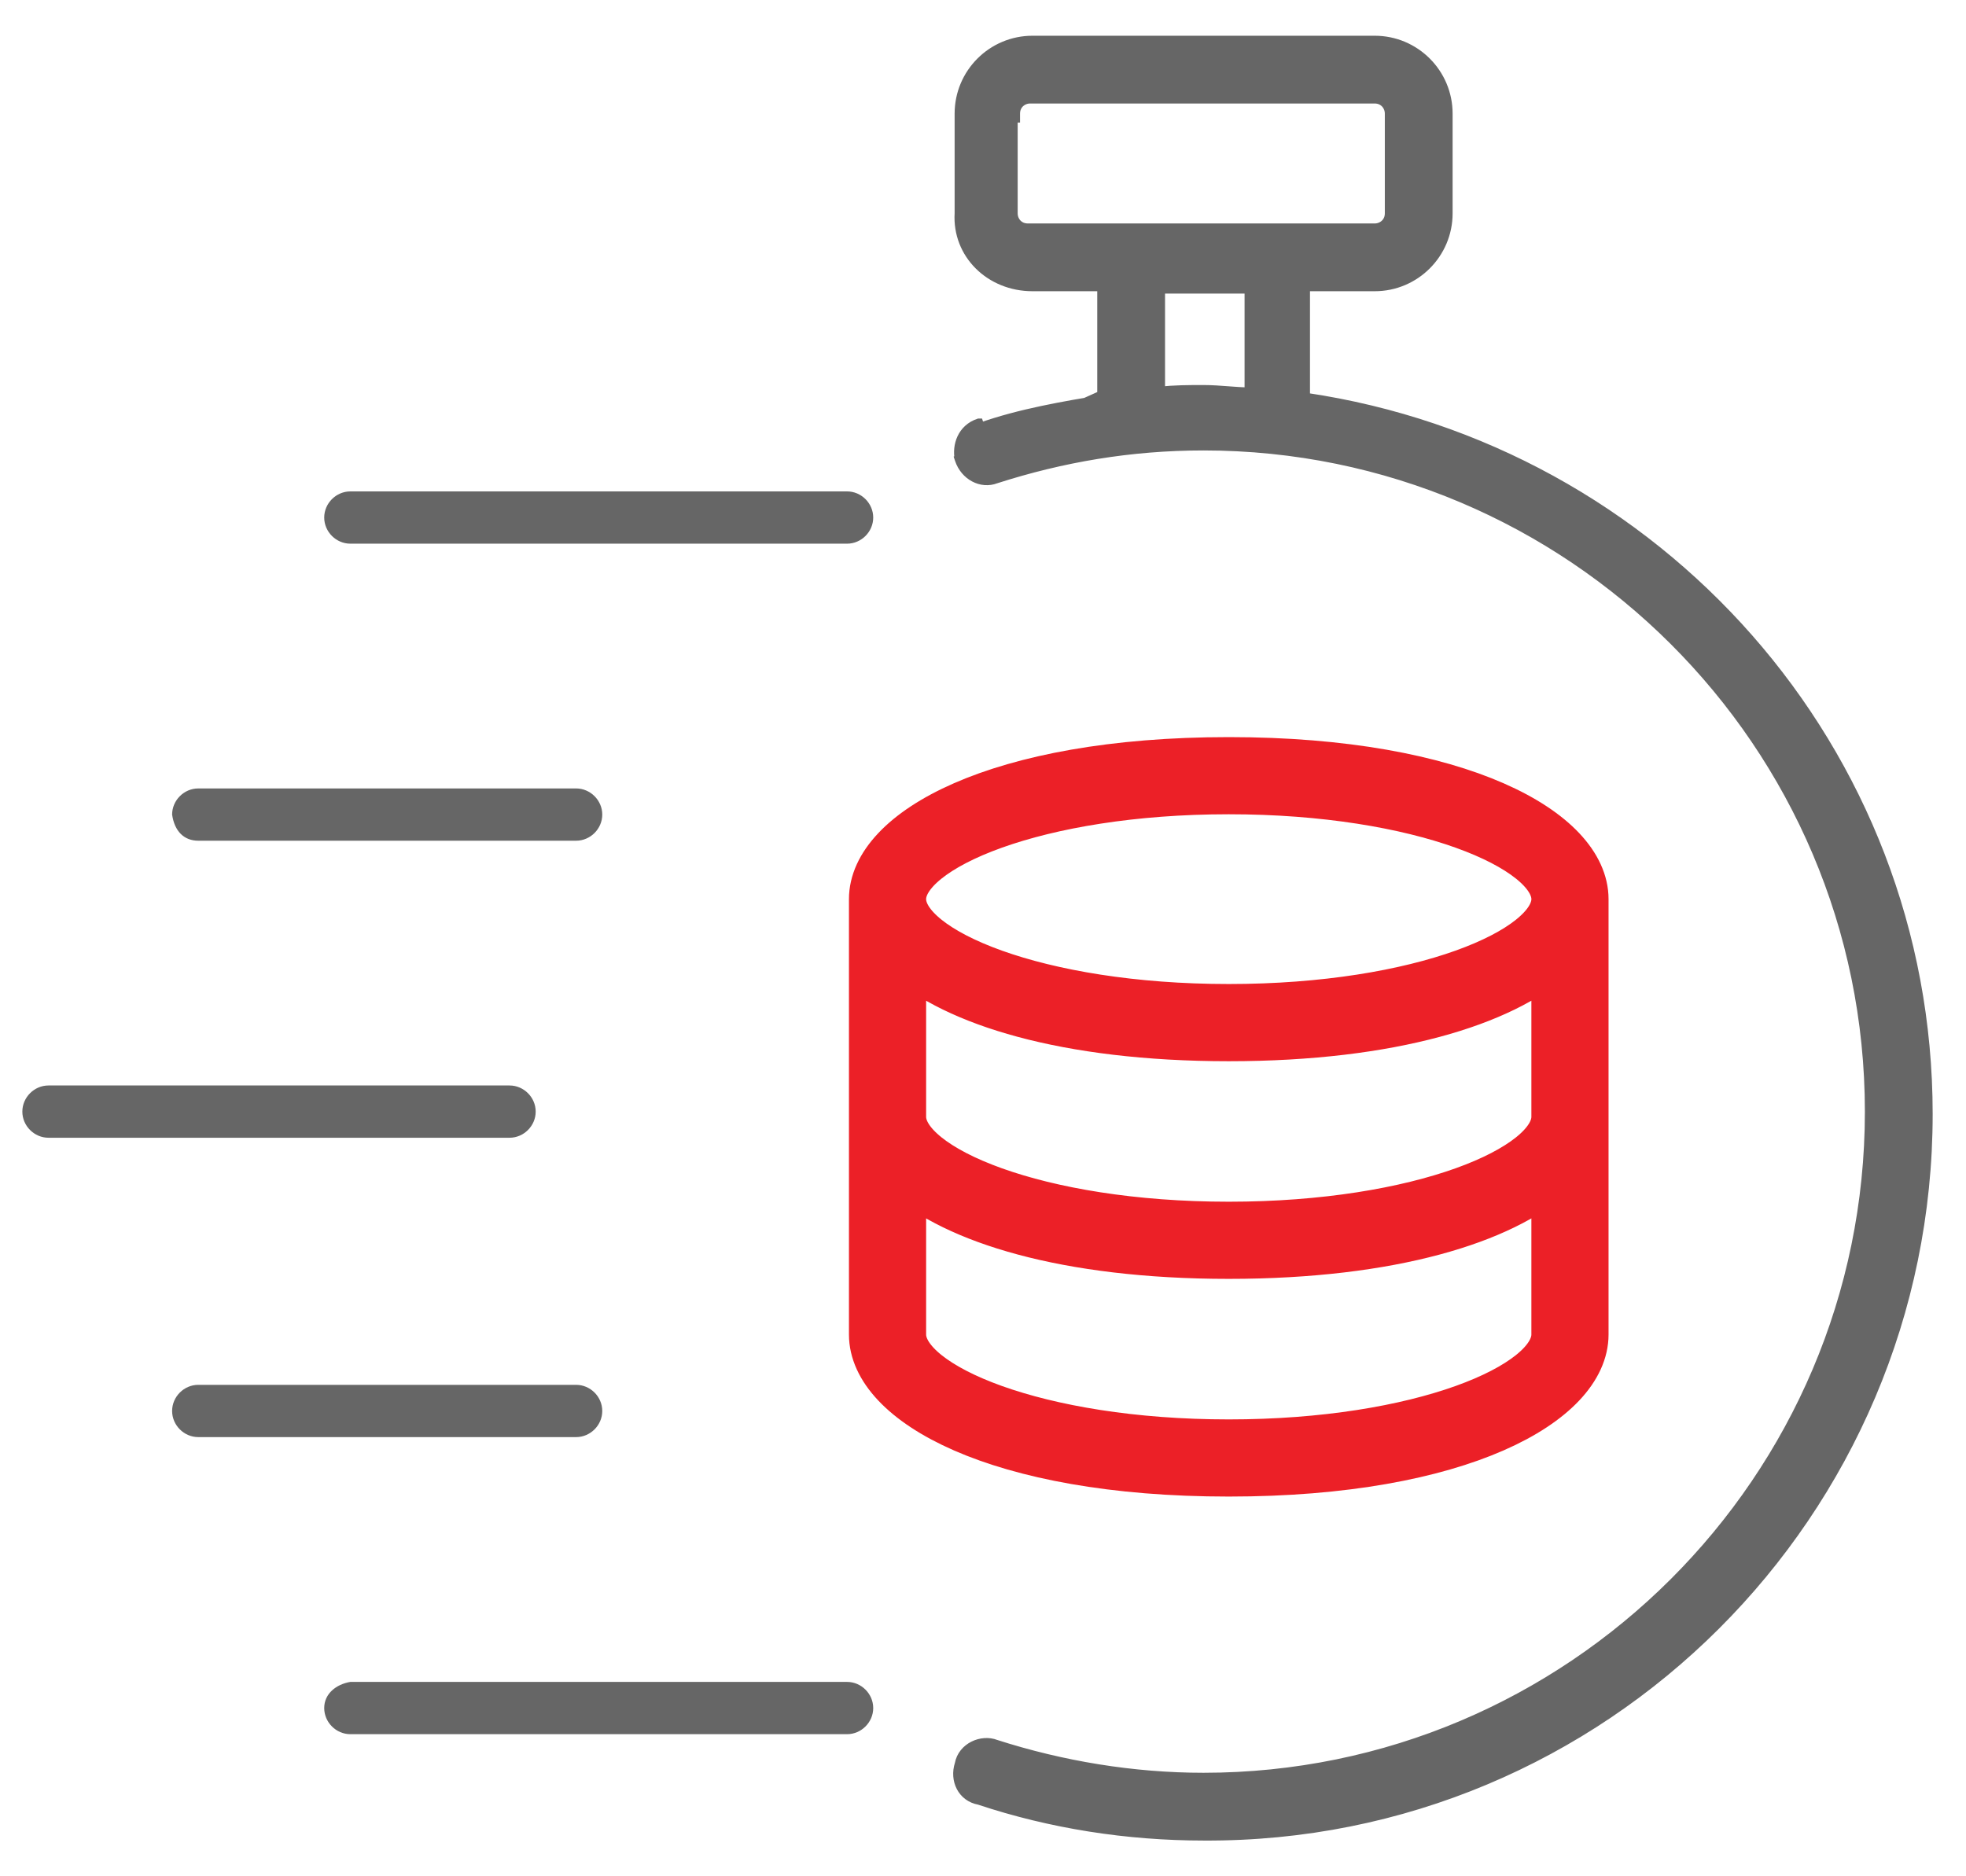
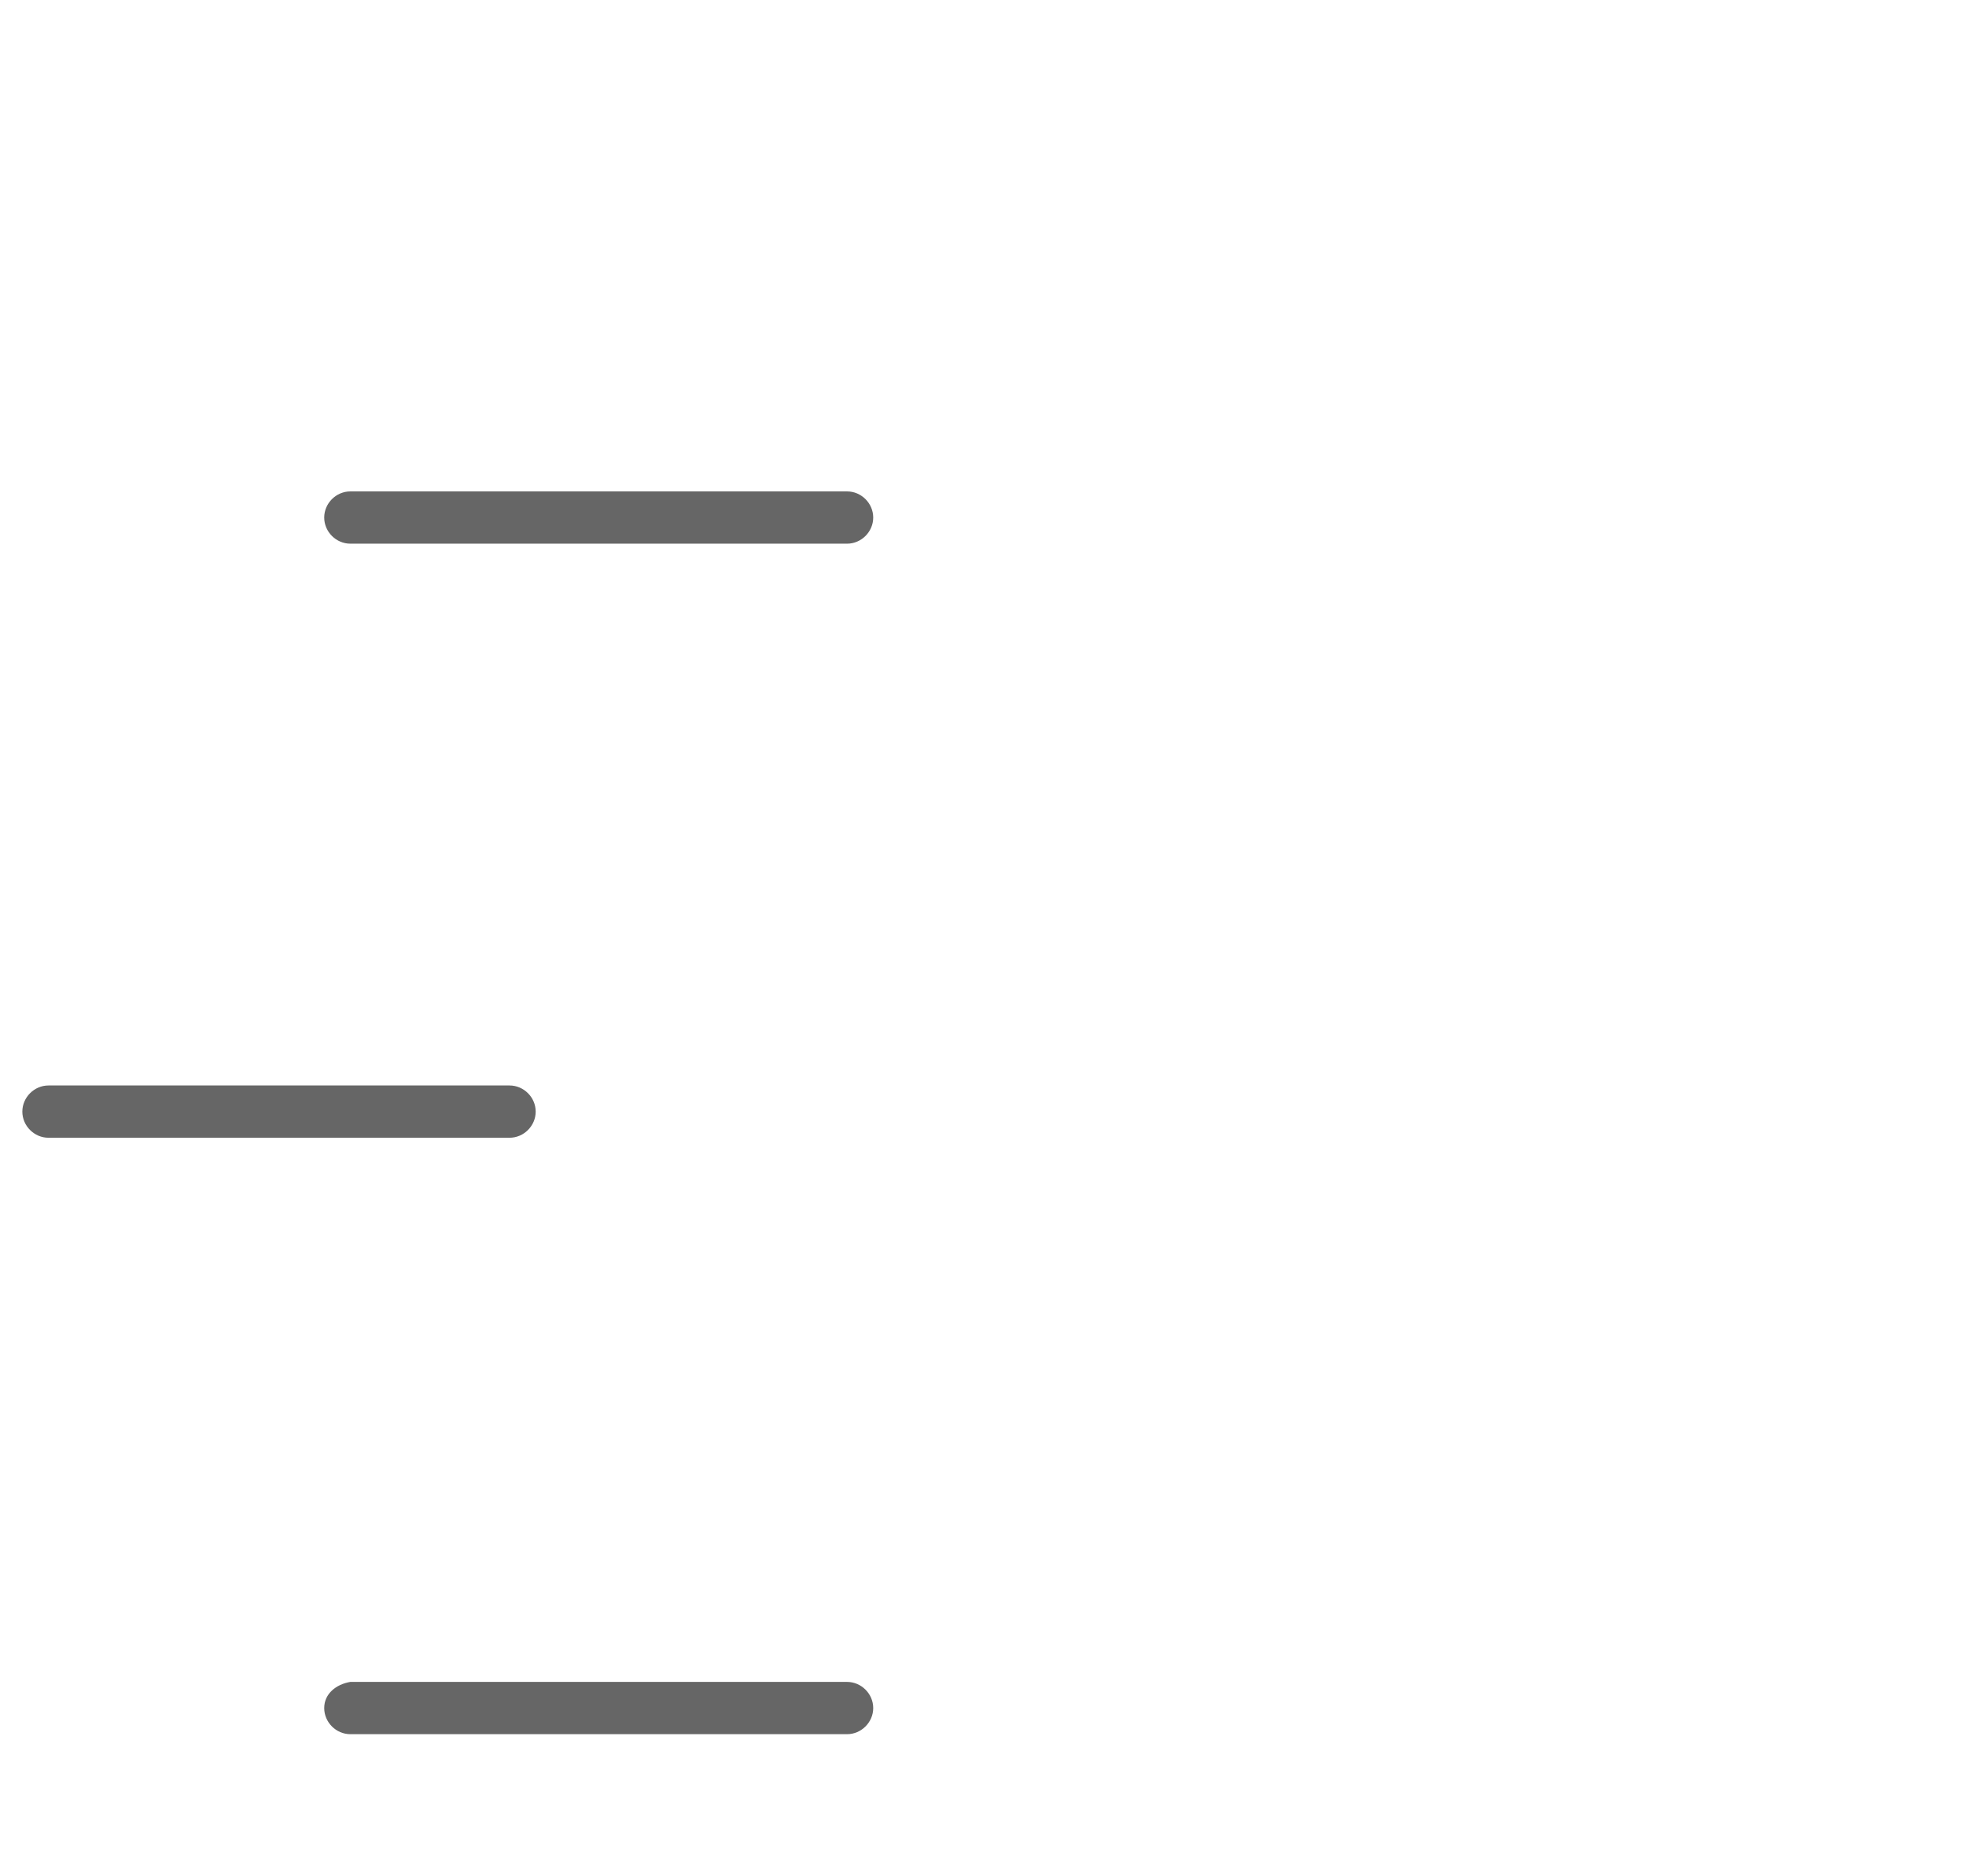
<svg xmlns="http://www.w3.org/2000/svg" width="44" height="42" viewBox="0 0 44 42" fill="none">
-   <path d="M21.466 10.275L21.467 10.275C21.407 9.975 21.525 9.596 21.905 9.469C21.905 9.469 21.905 9.469 21.906 9.469L21.937 9.564C22.842 9.245 23.799 9.085 24.756 8.925L21.466 10.275ZM21.466 10.275L21.47 10.287C21.591 10.65 21.963 10.85 22.29 10.722C23.77 10.247 25.301 9.983 26.937 9.983C35.127 9.983 41.837 16.64 41.837 24.883C41.837 33.125 35.127 39.783 26.937 39.783C25.354 39.783 23.769 39.519 22.29 39.044C22.128 38.98 21.94 38.998 21.786 39.075C21.632 39.152 21.503 39.294 21.468 39.486C21.351 39.847 21.53 40.23 21.913 40.299C23.517 40.833 25.227 41.1 26.937 41.1C35.876 41.153 43.154 33.874 43.154 24.936C43.154 16.776 37.096 10.052 29.218 8.892V6.419H30.767C31.673 6.419 32.41 5.683 32.41 4.777V2.543C32.41 1.636 31.673 0.9 30.767 0.9H23.108C22.201 0.9 21.465 1.636 21.465 2.543V4.774C21.41 5.687 22.153 6.419 23.108 6.419H24.657V8.841L21.466 10.275ZM22.676 2.643H22.729V2.543C22.729 2.34 22.889 2.217 23.054 2.217H30.767C30.97 2.217 31.093 2.377 31.093 2.543V4.777C31.093 4.979 30.933 5.102 30.767 5.102H28.533H25.235H23.001C22.799 5.102 22.676 4.942 22.676 4.777V2.643ZM27.954 8.772C27.79 8.77 27.635 8.758 27.477 8.746L27.475 8.746C27.303 8.733 27.127 8.719 26.937 8.719H26.932C26.607 8.719 26.273 8.719 25.974 8.757V6.472H27.954V8.772Z" fill="#666666" stroke="#666666" stroke-width="0.2" />
  <path d="M7.841 12.17H18.958C19.277 12.17 19.543 11.904 19.543 11.585C19.543 11.266 19.277 11 18.958 11H7.841C7.522 11 7.256 11.266 7.256 11.585C7.256 11.904 7.522 12.17 7.841 12.17Z" fill="#666666" />
-   <path d="M4.437 18.819H12.894C13.213 18.819 13.479 18.553 13.479 18.234C13.479 17.915 13.213 17.649 12.894 17.649H4.437C4.118 17.649 3.852 17.915 3.852 18.234C3.905 18.606 4.118 18.819 4.437 18.819Z" fill="#666666" />
  <path d="M1.085 25.468H11.404C11.723 25.468 11.989 25.202 11.989 24.883C11.989 24.564 11.723 24.298 11.404 24.298H1.085C0.766 24.298 0.5 24.564 0.5 24.883C0.5 25.202 0.766 25.468 1.085 25.468Z" fill="#666666" />
-   <path d="M12.894 30.999H4.437C4.118 30.999 3.852 31.265 3.852 31.584C3.852 31.903 4.118 32.169 4.437 32.169H12.894C13.213 32.169 13.479 31.903 13.479 31.584C13.479 31.265 13.213 30.999 12.894 30.999Z" fill="#666666" />
  <path d="M7.256 38.234C7.256 38.553 7.522 38.819 7.841 38.819H18.958C19.277 38.819 19.543 38.553 19.543 38.234C19.543 37.915 19.277 37.649 18.958 37.649H7.841C7.522 37.702 7.256 37.915 7.256 38.234Z" fill="#666666" />
-   <path d="M19.5 20.127V29.873C19.5 31.4 22.3 33 27.5 33C32.7 33 35.5 31.4 35.5 29.873V20.127C35.5 18.6 32.7 17 27.5 17C22.3 17 19.5 18.6 19.5 20.127ZM27.5 32.273C23.209 32.273 20.227 31 20.227 29.873V26.309C21.355 27.327 23.827 28.127 27.5 28.127C31.173 28.127 33.645 27.327 34.773 26.309V29.873C34.773 31 31.791 32.273 27.5 32.273ZM27.5 27.4C23.209 27.4 20.227 26.127 20.227 25V21.436C21.355 22.454 23.827 23.255 27.5 23.255C31.173 23.255 33.645 22.454 34.773 21.436V25C34.773 26.127 31.791 27.4 27.5 27.4ZM27.5 17.727C31.791 17.727 34.773 19 34.773 20.127C34.773 21.255 31.791 22.527 27.5 22.527C23.209 22.527 20.227 21.255 20.227 20.127C20.227 19 23.209 17.727 27.5 17.727Z" fill="#EC2027" stroke="#EC2027" />
</svg>